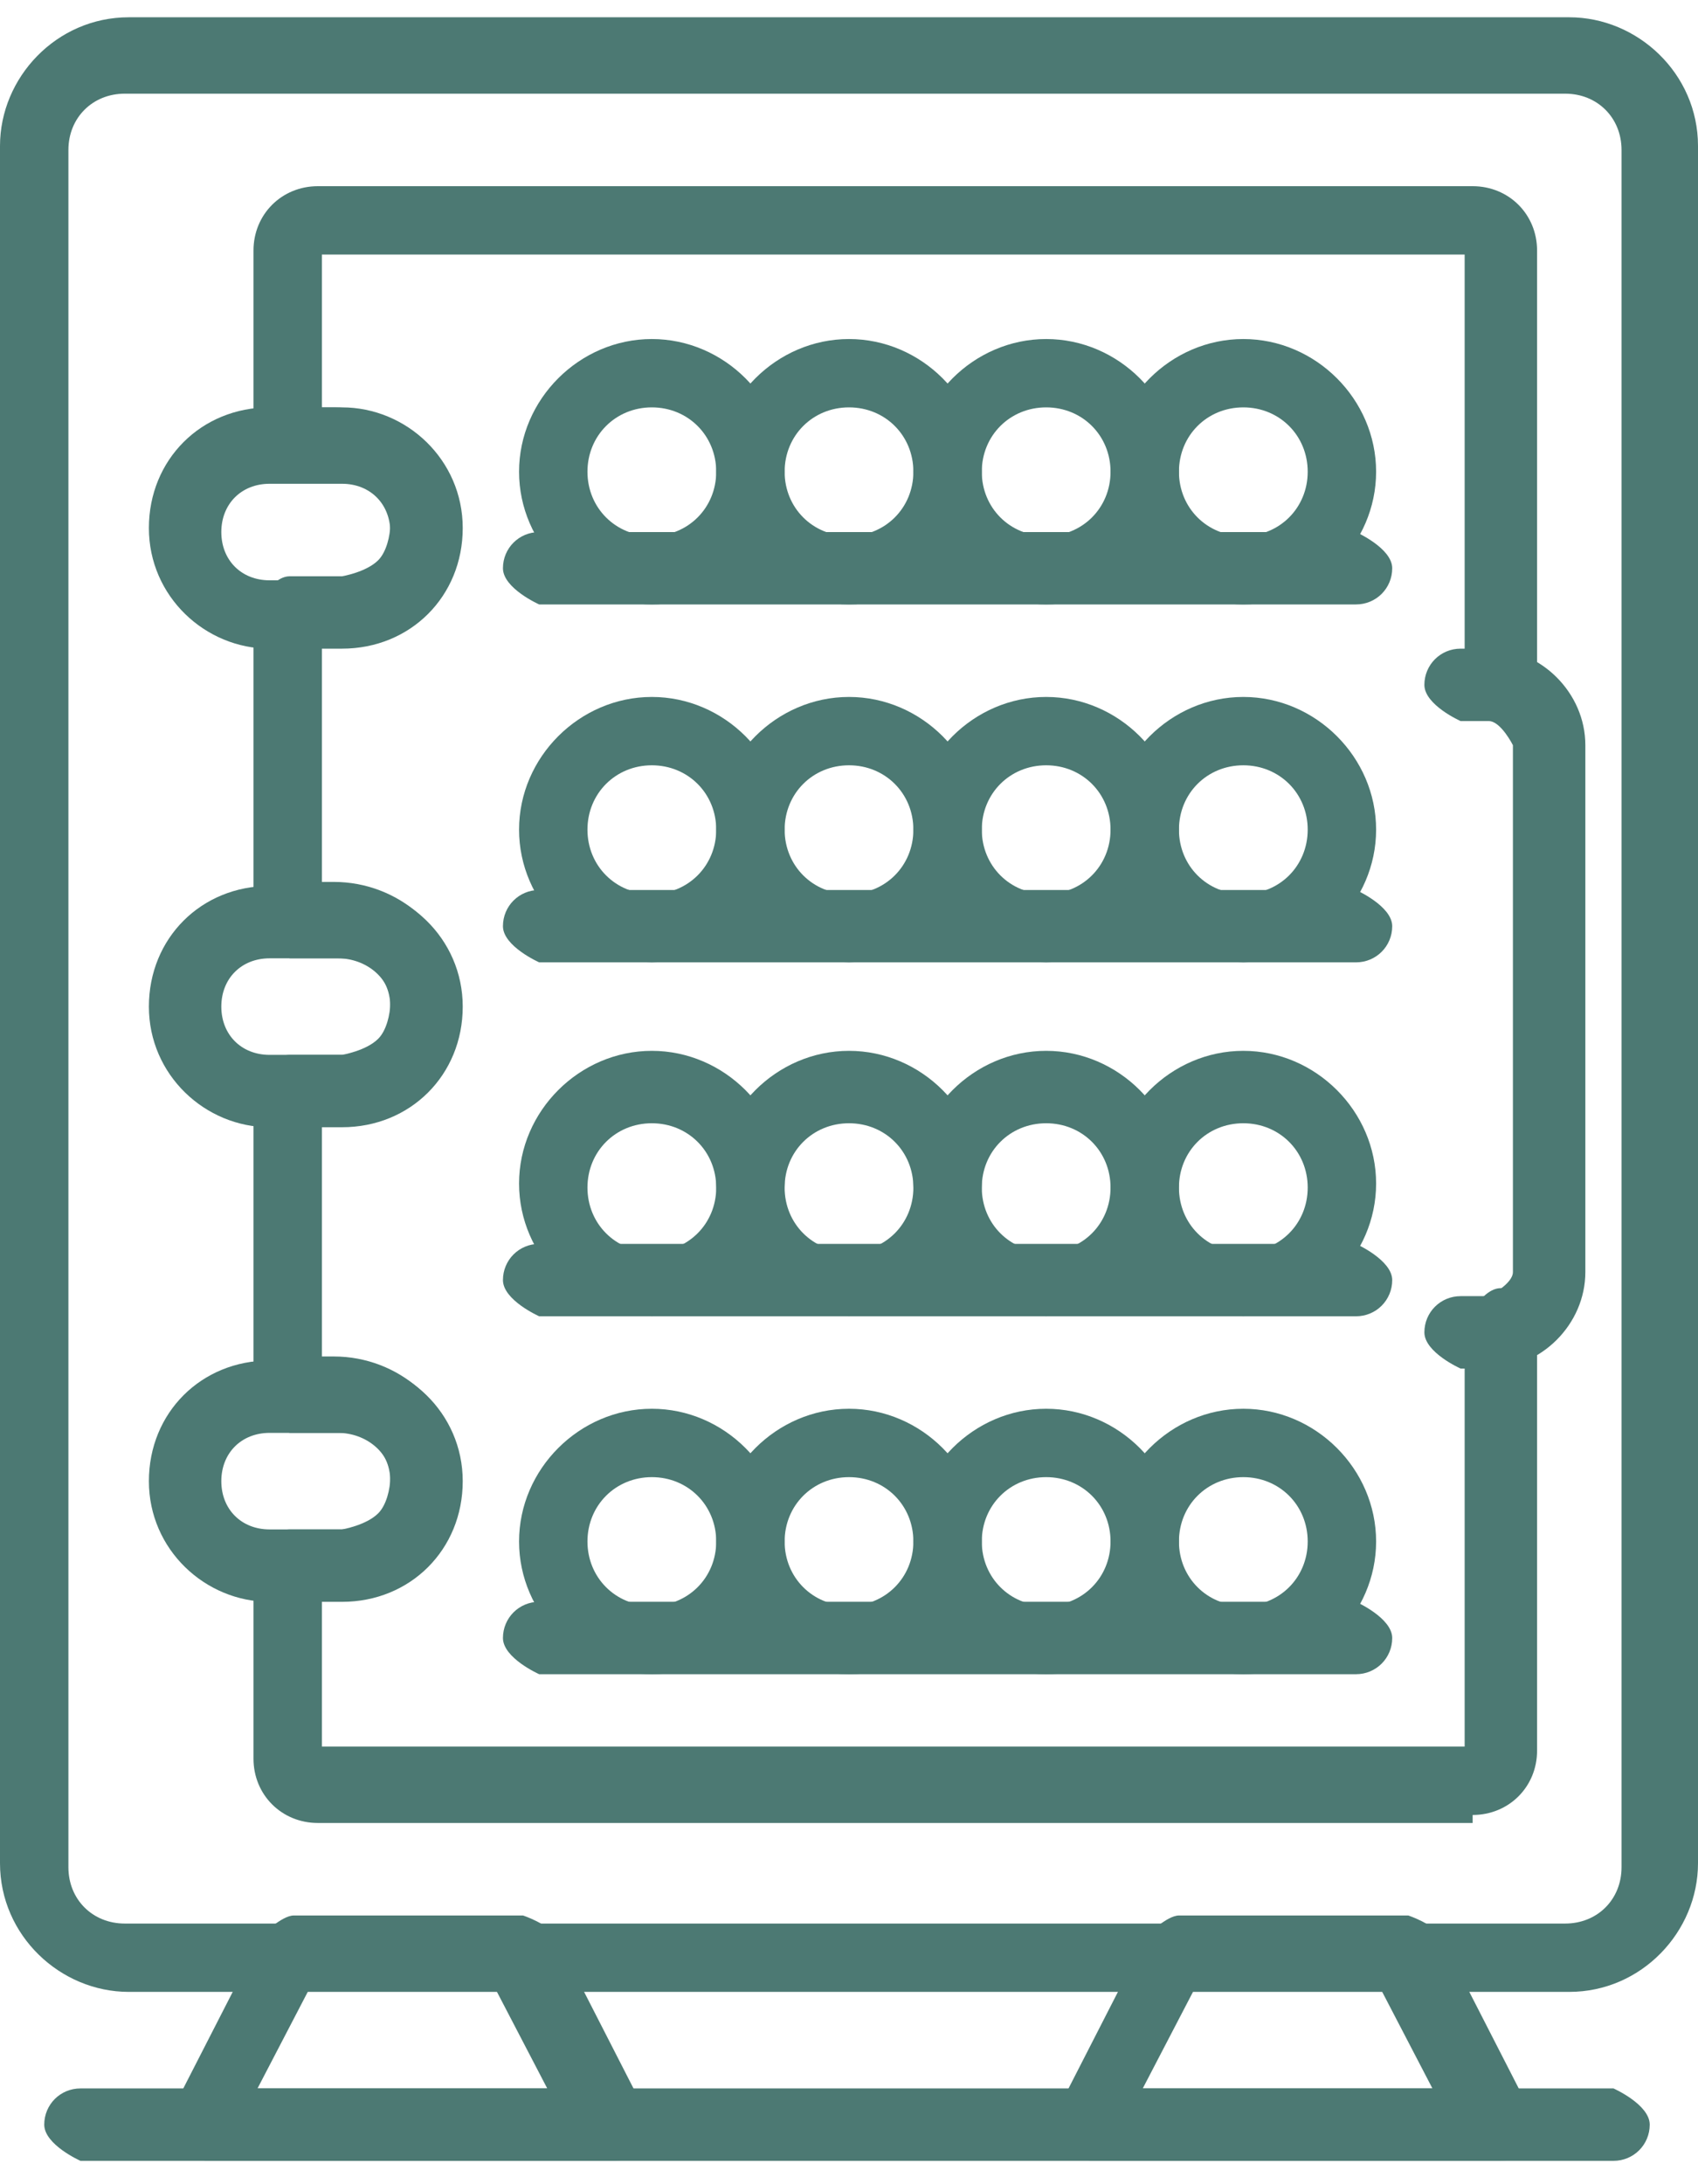
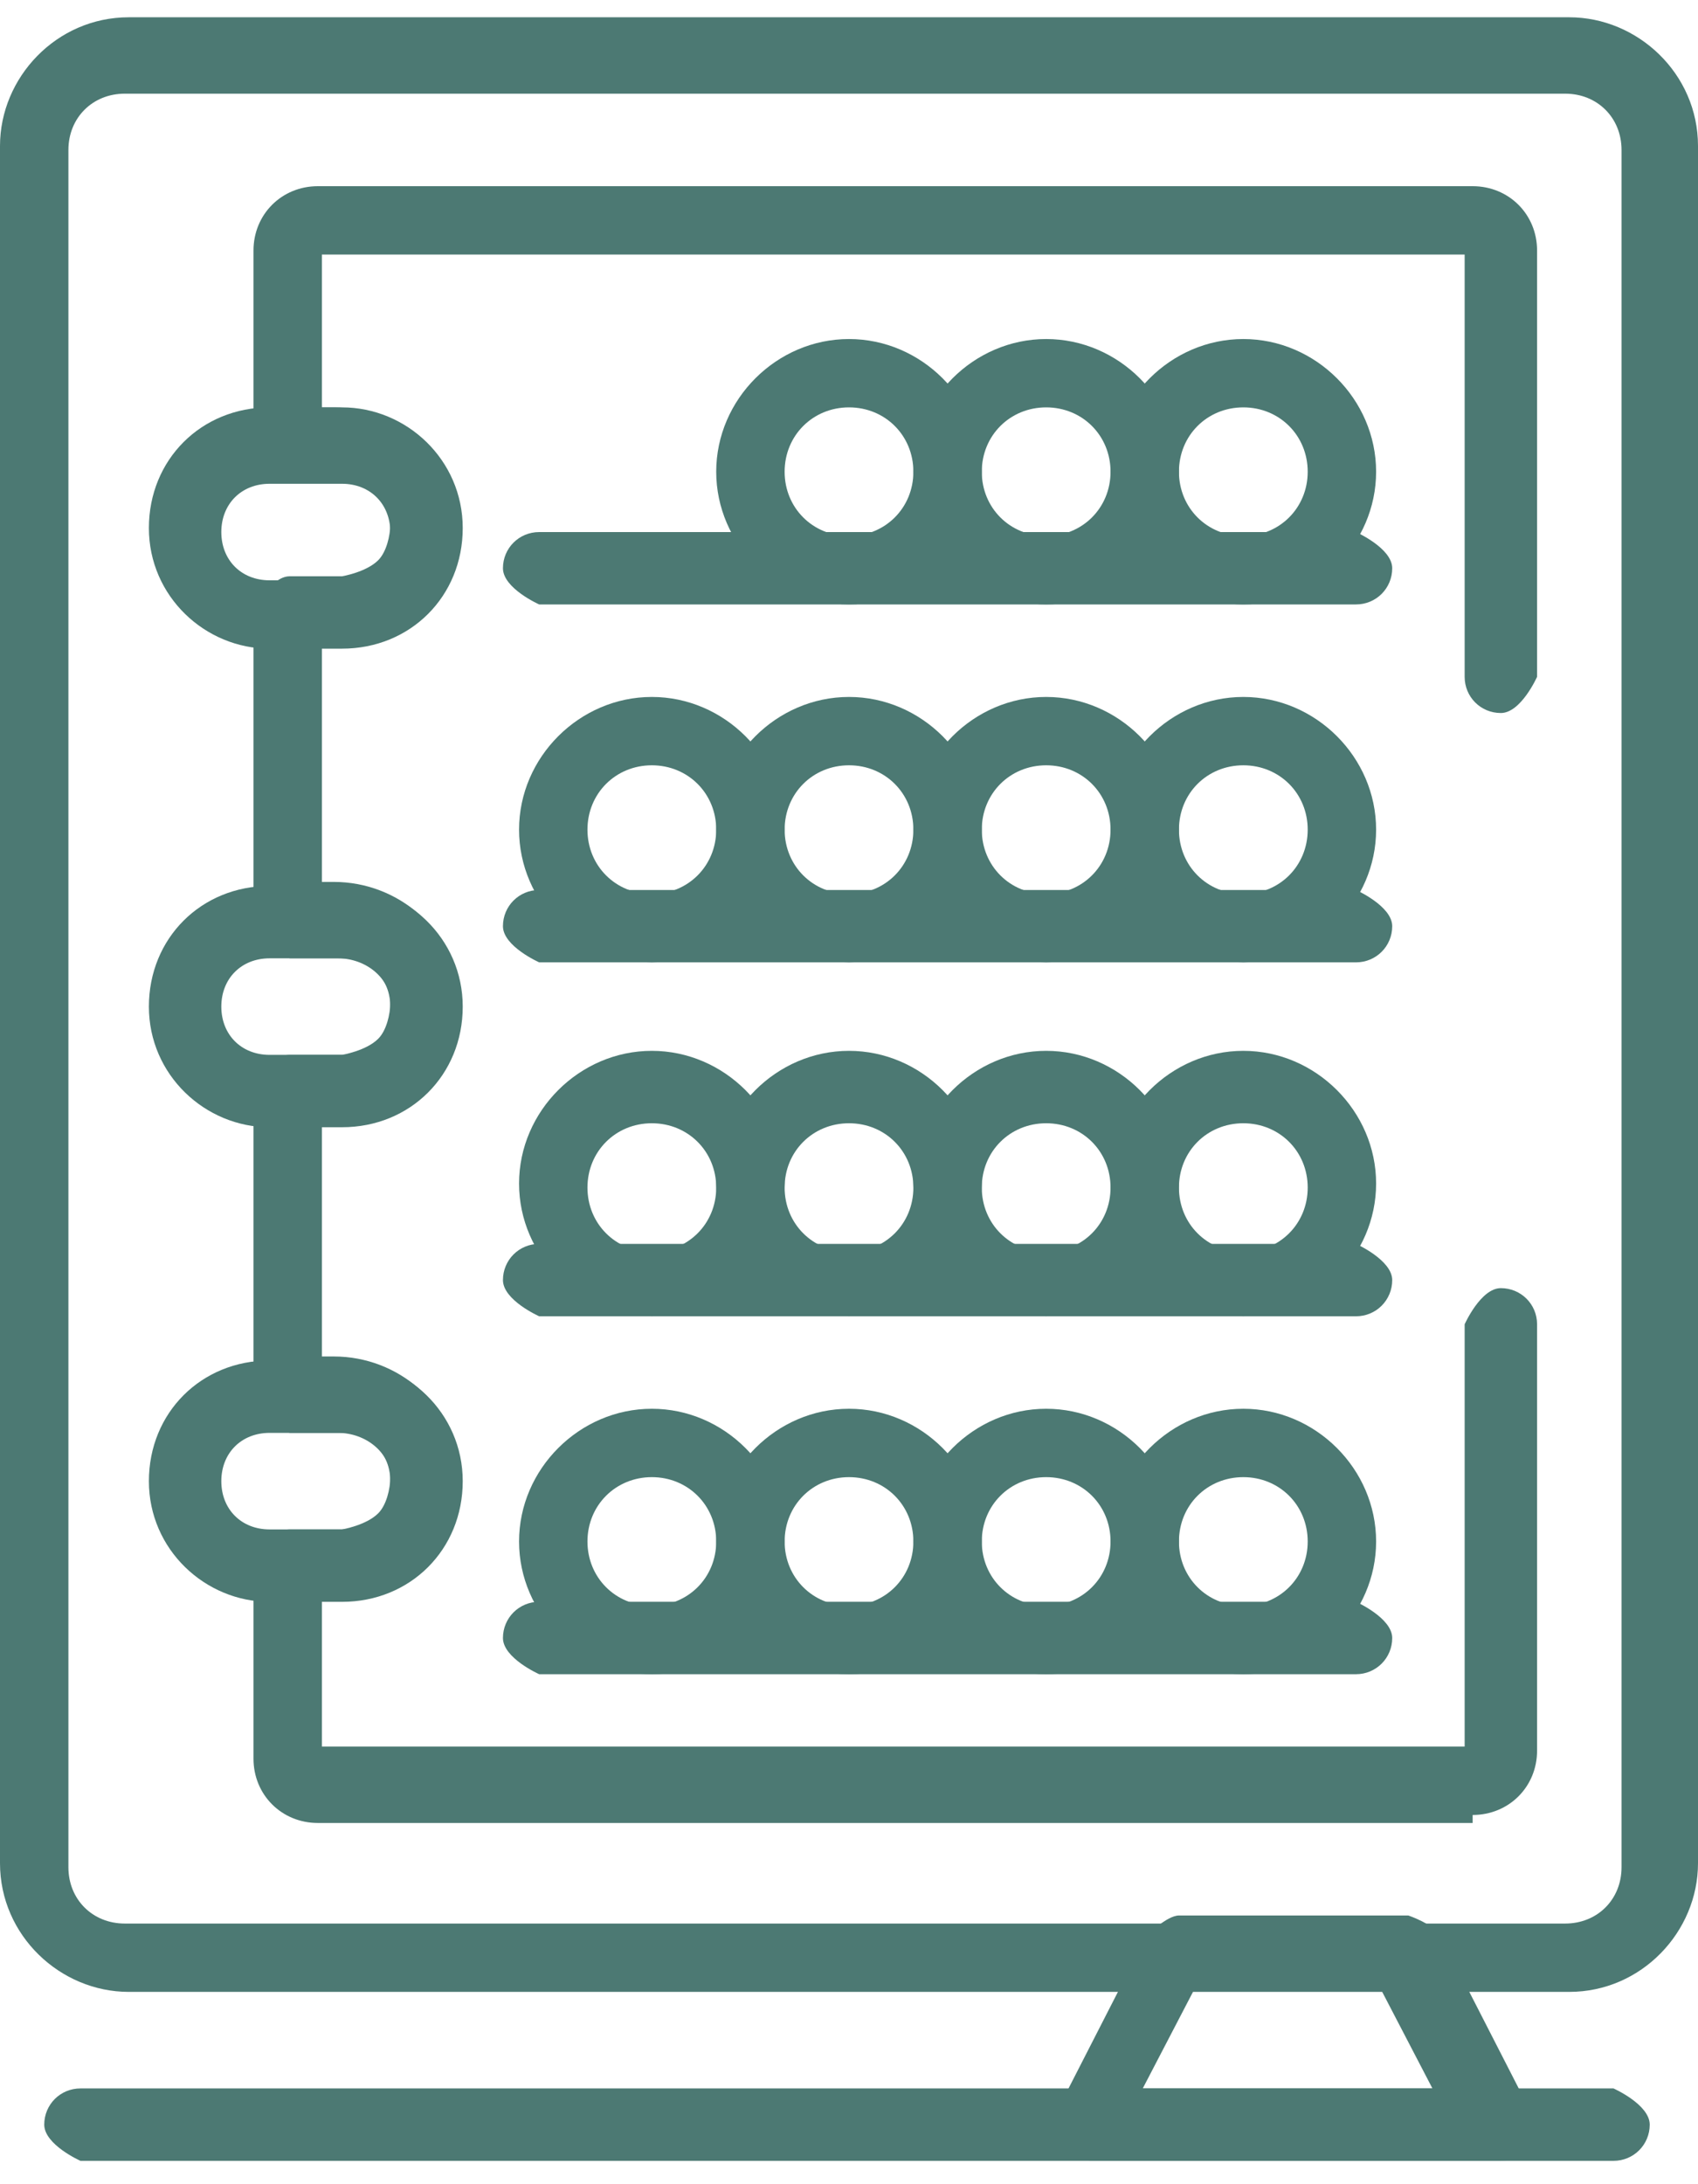
<svg xmlns="http://www.w3.org/2000/svg" width="35" height="45" viewBox="0 0 35 45" fill="none">
-   <path d="M32.346 41.038H2.654C1.244 41.038 0 39.878 0 38.387V3.007C0 1.599 1.161 0.356 2.654 0.356H32.346C33.756 0.356 35 1.516 35 3.007V38.387C35 39.796 33.839 41.038 32.346 41.038ZM2.571 1.93C1.908 1.93 1.41 2.427 1.41 3.09V38.47C1.41 39.133 1.908 39.63 2.571 39.63H32.263C32.927 39.63 33.424 39.133 33.424 38.47V3.09C33.424 2.427 32.927 1.93 32.263 1.93H2.571Z" fill="#4C7973" />
+   <path d="M32.346 41.038H2.654C1.244 41.038 0 39.878 0 38.387V3.007C0 1.599 1.161 0.356 2.654 0.356H32.346C33.756 0.356 35 1.516 35 3.007V38.387C35 39.796 33.839 41.038 32.346 41.038M2.571 1.93C1.908 1.93 1.41 2.427 1.41 3.09V38.47C1.41 39.133 1.908 39.63 2.571 39.63H32.263C32.927 39.63 33.424 39.133 33.424 38.47V3.09C33.424 2.427 32.927 1.93 32.263 1.93H2.571Z" fill="#4C7973" />
  <path d="M7.05 13.364H5.557C4.23 13.364 3.069 12.287 3.069 10.879C3.069 9.47 4.147 8.393 5.557 8.393H7.05C8.377 8.393 9.538 9.47 9.538 10.879C9.538 12.287 8.46 13.364 7.05 13.364ZM5.557 9.967C4.976 9.967 4.562 10.382 4.562 10.962C4.562 11.542 4.976 11.956 5.557 11.956H7.05C7.63 11.956 8.045 11.542 8.045 10.962C8.045 10.382 7.63 9.967 7.05 9.967H5.557Z" fill="#4C7973" />
  <path d="M7.05 23.224H5.557C4.23 23.224 3.069 22.147 3.069 20.739C3.069 19.33 4.147 18.253 5.557 18.253H7.05C8.377 18.253 9.538 19.33 9.538 20.739C9.538 22.147 8.46 23.224 7.05 23.224ZM5.557 19.744C4.976 19.744 4.562 20.159 4.562 20.739C4.562 21.319 4.976 21.733 5.557 21.733H7.05C7.63 21.733 8.045 21.319 8.045 20.739C8.045 20.159 7.63 19.744 7.05 19.744H5.557Z" fill="#4C7973" />
  <path d="M7.05 33.002H5.557C4.23 33.002 3.069 31.924 3.069 30.516C3.069 29.107 4.147 28.03 5.557 28.03H7.05C8.377 28.03 9.538 29.107 9.538 30.516C9.538 31.924 8.46 33.002 7.05 33.002ZM5.557 29.521C4.976 29.521 4.562 29.936 4.562 30.516C4.562 31.096 4.976 31.51 5.557 31.51H7.05C7.63 31.51 8.045 31.096 8.045 30.516C8.045 29.936 7.63 29.521 7.05 29.521H5.557Z" fill="#4C7973" />
  <path d="M30.355 37.558H6.552C5.806 37.558 5.225 36.978 5.225 36.233V32.256C5.225 32.256 5.557 31.51 5.972 31.51H7.05C7.05 31.51 7.548 31.427 7.796 31.178C7.962 31.013 8.045 30.681 8.045 30.433C8.045 29.936 7.547 29.521 6.967 29.521H5.972C5.972 29.521 5.225 29.19 5.225 28.776V22.479C5.225 22.479 5.557 21.733 5.972 21.733H7.05C7.05 21.733 7.548 21.65 7.796 21.401C7.962 21.236 8.045 20.904 8.045 20.656C8.045 20.159 7.547 19.744 6.967 19.744H5.972C5.972 19.744 5.225 19.413 5.225 18.999V12.619C5.225 12.619 5.557 11.873 5.972 11.873H7.05C7.05 11.873 7.548 11.79 7.796 11.542C7.962 11.376 8.045 11.044 8.045 10.796C8.045 10.299 7.547 9.884 6.967 9.884H5.972C5.972 9.884 5.225 9.553 5.225 9.139V5.162C5.225 4.416 5.806 3.836 6.552 3.836H30.355C31.102 3.836 31.683 4.416 31.683 5.162V13.944C31.683 13.944 31.351 14.69 30.936 14.69C30.521 14.69 30.19 14.359 30.19 13.944V5.244H6.635V8.393H6.884C8.211 8.393 9.372 9.387 9.455 10.713C9.455 11.376 9.289 12.039 8.792 12.536C8.294 13.033 7.713 13.281 6.967 13.281H6.635V18.17H6.884C8.211 18.17 9.372 19.164 9.455 20.49C9.455 21.153 9.289 21.816 8.792 22.313C8.294 22.81 7.713 23.059 6.967 23.059H6.635V27.947H6.884C8.211 27.947 9.372 28.941 9.455 30.267C9.455 30.93 9.289 31.593 8.792 32.09C8.294 32.587 7.713 32.836 6.967 32.836H6.635V35.984H30.19V27.284C30.19 27.284 30.521 26.539 30.936 26.539C31.351 26.539 31.683 26.87 31.683 27.284V36.067C31.683 36.813 31.102 37.393 30.355 37.393V37.558Z" fill="#4C7973" />
-   <path d="M13.436 12.453C11.943 12.453 10.699 11.21 10.699 9.719C10.699 8.227 11.943 6.985 13.436 6.985C14.929 6.985 16.173 8.227 16.173 9.719C16.173 11.21 14.929 12.453 13.436 12.453ZM13.436 8.393C12.69 8.393 12.109 8.973 12.109 9.719C12.109 10.464 12.69 11.044 13.436 11.044C14.182 11.044 14.763 10.464 14.763 9.719C14.763 8.973 14.182 8.393 13.436 8.393Z" fill="#4C7973" />
  <path d="M17.5 12.453C16.007 12.453 14.763 11.21 14.763 9.719C14.763 8.227 16.007 6.985 17.5 6.985C18.993 6.985 20.237 8.227 20.237 9.719C20.237 11.21 18.993 12.453 17.5 12.453ZM17.5 8.393C16.754 8.393 16.173 8.973 16.173 9.719C16.173 10.464 16.754 11.044 17.5 11.044C18.247 11.044 18.827 10.464 18.827 9.719C18.827 8.973 18.247 8.393 17.5 8.393Z" fill="#4C7973" />
  <path d="M21.564 12.453C20.071 12.453 18.827 11.21 18.827 9.719C18.827 8.227 20.071 6.985 21.564 6.985C23.057 6.985 24.301 8.227 24.301 9.719C24.301 11.21 23.057 12.453 21.564 12.453ZM21.564 8.393C20.818 8.393 20.237 8.973 20.237 9.719C20.237 10.464 20.818 11.044 21.564 11.044C22.311 11.044 22.891 10.464 22.891 9.719C22.891 8.973 22.311 8.393 21.564 8.393Z" fill="#4C7973" />
  <path d="M25.628 12.453C24.135 12.453 22.891 11.21 22.891 9.719C22.891 8.227 24.135 6.985 25.628 6.985C27.121 6.985 28.365 8.227 28.365 9.719C28.365 11.21 27.121 12.453 25.628 12.453ZM25.628 8.393C24.881 8.393 24.301 8.973 24.301 9.719C24.301 10.464 24.881 11.044 25.628 11.044C26.374 11.044 26.955 10.464 26.955 9.719C26.955 8.973 26.374 8.393 25.628 8.393Z" fill="#4C7973" />
  <path d="M13.436 19.827C11.943 19.827 10.699 18.584 10.699 17.093C10.699 15.601 11.943 14.359 13.436 14.359C14.929 14.359 16.173 15.601 16.173 17.093C16.173 18.584 14.929 19.827 13.436 19.827ZM13.436 15.767C12.69 15.767 12.109 16.347 12.109 17.093C12.109 17.839 12.69 18.419 13.436 18.419C14.182 18.419 14.763 17.839 14.763 17.093C14.763 16.347 14.182 15.767 13.436 15.767Z" fill="#4C7973" />
  <path d="M17.5 19.827C16.007 19.827 14.763 18.584 14.763 17.093C14.763 15.601 16.007 14.359 17.5 14.359C18.993 14.359 20.237 15.601 20.237 17.093C20.237 18.584 18.993 19.827 17.5 19.827ZM17.5 15.767C16.754 15.767 16.173 16.347 16.173 17.093C16.173 17.839 16.754 18.419 17.5 18.419C18.247 18.419 18.827 17.839 18.827 17.093C18.827 16.347 18.247 15.767 17.5 15.767Z" fill="#4C7973" />
  <path d="M21.564 19.827C20.071 19.827 18.827 18.584 18.827 17.093C18.827 15.601 20.071 14.359 21.564 14.359C23.057 14.359 24.301 15.601 24.301 17.093C24.301 18.584 23.057 19.827 21.564 19.827ZM21.564 15.767C20.818 15.767 20.237 16.347 20.237 17.093C20.237 17.839 20.818 18.419 21.564 18.419C22.311 18.419 22.891 17.839 22.891 17.093C22.891 16.347 22.311 15.767 21.564 15.767Z" fill="#4C7973" />
  <path d="M25.628 19.827C24.135 19.827 22.891 18.584 22.891 17.093C22.891 15.601 24.135 14.359 25.628 14.359C27.121 14.359 28.365 15.601 28.365 17.093C28.365 18.584 27.121 19.827 25.628 19.827ZM25.628 15.767C24.881 15.767 24.301 16.347 24.301 17.093C24.301 17.839 24.881 18.419 25.628 18.419C26.374 18.419 26.955 17.839 26.955 17.093C26.955 16.347 26.374 15.767 25.628 15.767Z" fill="#4C7973" />
  <path d="M13.436 27.119C11.943 27.119 10.699 25.876 10.699 24.384C10.699 22.893 11.943 21.65 13.436 21.65C14.929 21.65 16.173 22.893 16.173 24.384C16.173 25.876 14.929 27.119 13.436 27.119ZM13.436 23.142C12.69 23.142 12.109 23.721 12.109 24.467C12.109 25.213 12.69 25.793 13.436 25.793C14.182 25.793 14.763 25.213 14.763 24.467C14.763 23.721 14.182 23.142 13.436 23.142Z" fill="#4C7973" />
  <path d="M17.5 27.119C16.007 27.119 14.763 25.876 14.763 24.384C14.763 22.893 16.007 21.65 17.5 21.65C18.993 21.65 20.237 22.893 20.237 24.384C20.237 25.876 18.993 27.119 17.5 27.119ZM17.5 23.142C16.754 23.142 16.173 23.721 16.173 24.467C16.173 25.213 16.754 25.793 17.5 25.793C18.247 25.793 18.827 25.213 18.827 24.467C18.827 23.721 18.247 23.142 17.5 23.142Z" fill="#4C7973" />
  <path d="M21.564 27.119C20.071 27.119 18.827 25.876 18.827 24.384C18.827 22.893 20.071 21.65 21.564 21.65C23.057 21.65 24.301 22.893 24.301 24.384C24.301 25.876 23.057 27.119 21.564 27.119ZM21.564 23.142C20.818 23.142 20.237 23.721 20.237 24.467C20.237 25.213 20.818 25.793 21.564 25.793C22.311 25.793 22.891 25.213 22.891 24.467C22.891 23.721 22.311 23.142 21.564 23.142Z" fill="#4C7973" />
  <path d="M25.628 27.119C24.135 27.119 22.891 25.876 22.891 24.384C22.891 22.893 24.135 21.65 25.628 21.65C27.121 21.65 28.365 22.893 28.365 24.384C28.365 25.876 27.121 27.119 25.628 27.119ZM25.628 23.142C24.881 23.142 24.301 23.721 24.301 24.467C24.301 25.213 24.881 25.793 25.628 25.793C26.374 25.793 26.955 25.213 26.955 24.467C26.955 23.721 26.374 23.142 25.628 23.142Z" fill="#4C7973" />
  <path d="M13.436 34.493C11.943 34.493 10.699 33.25 10.699 31.759C10.699 30.267 11.943 29.024 13.436 29.024C14.929 29.024 16.173 30.267 16.173 31.759C16.173 33.25 14.929 34.493 13.436 34.493ZM13.436 30.433C12.69 30.433 12.109 31.013 12.109 31.759C12.109 32.504 12.69 33.084 13.436 33.084C14.182 33.084 14.763 32.504 14.763 31.759C14.763 31.013 14.182 30.433 13.436 30.433Z" fill="#4C7973" />
  <path d="M17.5 34.493C16.007 34.493 14.763 33.25 14.763 31.759C14.763 30.267 16.007 29.024 17.5 29.024C18.993 29.024 20.237 30.267 20.237 31.759C20.237 33.25 18.993 34.493 17.5 34.493ZM17.5 30.433C16.754 30.433 16.173 31.013 16.173 31.759C16.173 32.504 16.754 33.084 17.5 33.084C18.247 33.084 18.827 32.504 18.827 31.759C18.827 31.013 18.247 30.433 17.5 30.433Z" fill="#4C7973" />
  <path d="M21.564 34.493C20.071 34.493 18.827 33.25 18.827 31.759C18.827 30.267 20.071 29.024 21.564 29.024C23.057 29.024 24.301 30.267 24.301 31.759C24.301 33.25 23.057 34.493 21.564 34.493ZM21.564 30.433C20.818 30.433 20.237 31.013 20.237 31.759C20.237 32.504 20.818 33.084 21.564 33.084C22.311 33.084 22.891 32.504 22.891 31.759C22.891 31.013 22.311 30.433 21.564 30.433Z" fill="#4C7973" />
  <path d="M25.628 34.493C24.135 34.493 22.891 33.25 22.891 31.759C22.891 30.267 24.135 29.024 25.628 29.024C27.121 29.024 28.365 30.267 28.365 31.759C28.365 33.25 27.121 34.493 25.628 34.493ZM25.628 30.433C24.881 30.433 24.301 31.013 24.301 31.759C24.301 32.504 24.881 33.084 25.628 33.084C26.374 33.084 26.955 32.504 26.955 31.759C26.955 31.013 26.374 30.433 25.628 30.433Z" fill="#4C7973" />
  <path d="M27.95 12.453H11.114C11.114 12.453 10.367 12.122 10.367 11.707C10.367 11.293 10.699 10.962 11.114 10.962H27.95C27.95 10.962 28.697 11.293 28.697 11.707C28.697 12.122 28.365 12.453 27.95 12.453Z" fill="#4C7973" />
  <path d="M27.95 19.827H11.114C11.114 19.827 10.367 19.496 10.367 19.082C10.367 18.667 10.699 18.336 11.114 18.336H27.95C27.95 18.336 28.697 18.667 28.697 19.082C28.697 19.496 28.365 19.827 27.95 19.827Z" fill="#4C7973" />
  <path d="M27.95 27.119H11.114C11.114 27.119 10.367 26.787 10.367 26.373C10.367 25.959 10.699 25.627 11.114 25.627H27.95C27.95 25.627 28.697 25.959 28.697 26.373C28.697 26.787 28.365 27.119 27.95 27.119Z" fill="#4C7973" />
  <path d="M27.95 34.493H11.114C11.114 34.493 10.367 34.161 10.367 33.747C10.367 33.333 10.699 33.001 11.114 33.001H27.95C27.95 33.001 28.697 33.333 28.697 33.747C28.697 34.161 28.365 34.493 27.95 34.493Z" fill="#4C7973" />
-   <path d="M30.687 28.196H30.107C30.107 28.196 29.36 27.864 29.36 27.45C29.36 27.036 29.692 26.704 30.107 26.704H30.687C30.687 26.704 31.185 26.456 31.185 26.207V15.353C31.185 15.353 30.936 14.856 30.687 14.856H30.107C30.107 14.856 29.36 14.524 29.36 14.11C29.36 13.696 29.692 13.364 30.107 13.364H30.687C31.765 13.364 32.678 14.276 32.678 15.353V26.207C32.678 27.284 31.765 28.196 30.687 28.196Z" fill="#4C7973" />
-   <path d="M12.524 44.518H4.23C4.23 44.518 3.732 44.353 3.566 44.187C3.401 44.021 3.401 43.69 3.566 43.441L5.391 39.878C5.391 39.878 5.806 39.464 6.055 39.464H10.782C10.782 39.464 11.28 39.63 11.446 39.878L13.27 43.441C13.27 43.441 13.353 43.938 13.27 44.187C13.104 44.435 12.938 44.518 12.607 44.518H12.524ZM5.391 43.027H11.28L10.201 40.956H6.386L5.308 43.027H5.391Z" fill="#4C7973" />
  <path d="M30.77 44.518H22.476C22.476 44.518 21.979 44.353 21.813 44.187C21.647 43.938 21.647 43.69 21.813 43.441L23.637 39.878C23.637 39.878 24.052 39.464 24.301 39.464H29.029C29.029 39.464 29.526 39.63 29.692 39.878L31.517 43.441C31.517 43.441 31.6 43.938 31.517 44.187C31.434 44.435 31.185 44.518 30.853 44.518H30.77ZM23.637 43.027H29.526L28.448 40.956H24.633L23.555 43.027H23.637Z" fill="#4C7973" />
  <path d="M33.258 44.519H1.659C1.659 44.519 0.912 44.187 0.912 43.773C0.912 43.358 1.244 43.027 1.659 43.027H33.258C33.258 43.027 34.005 43.358 34.005 43.773C34.005 44.187 33.673 44.519 33.258 44.519Z" fill="#4C7973" />
</svg>